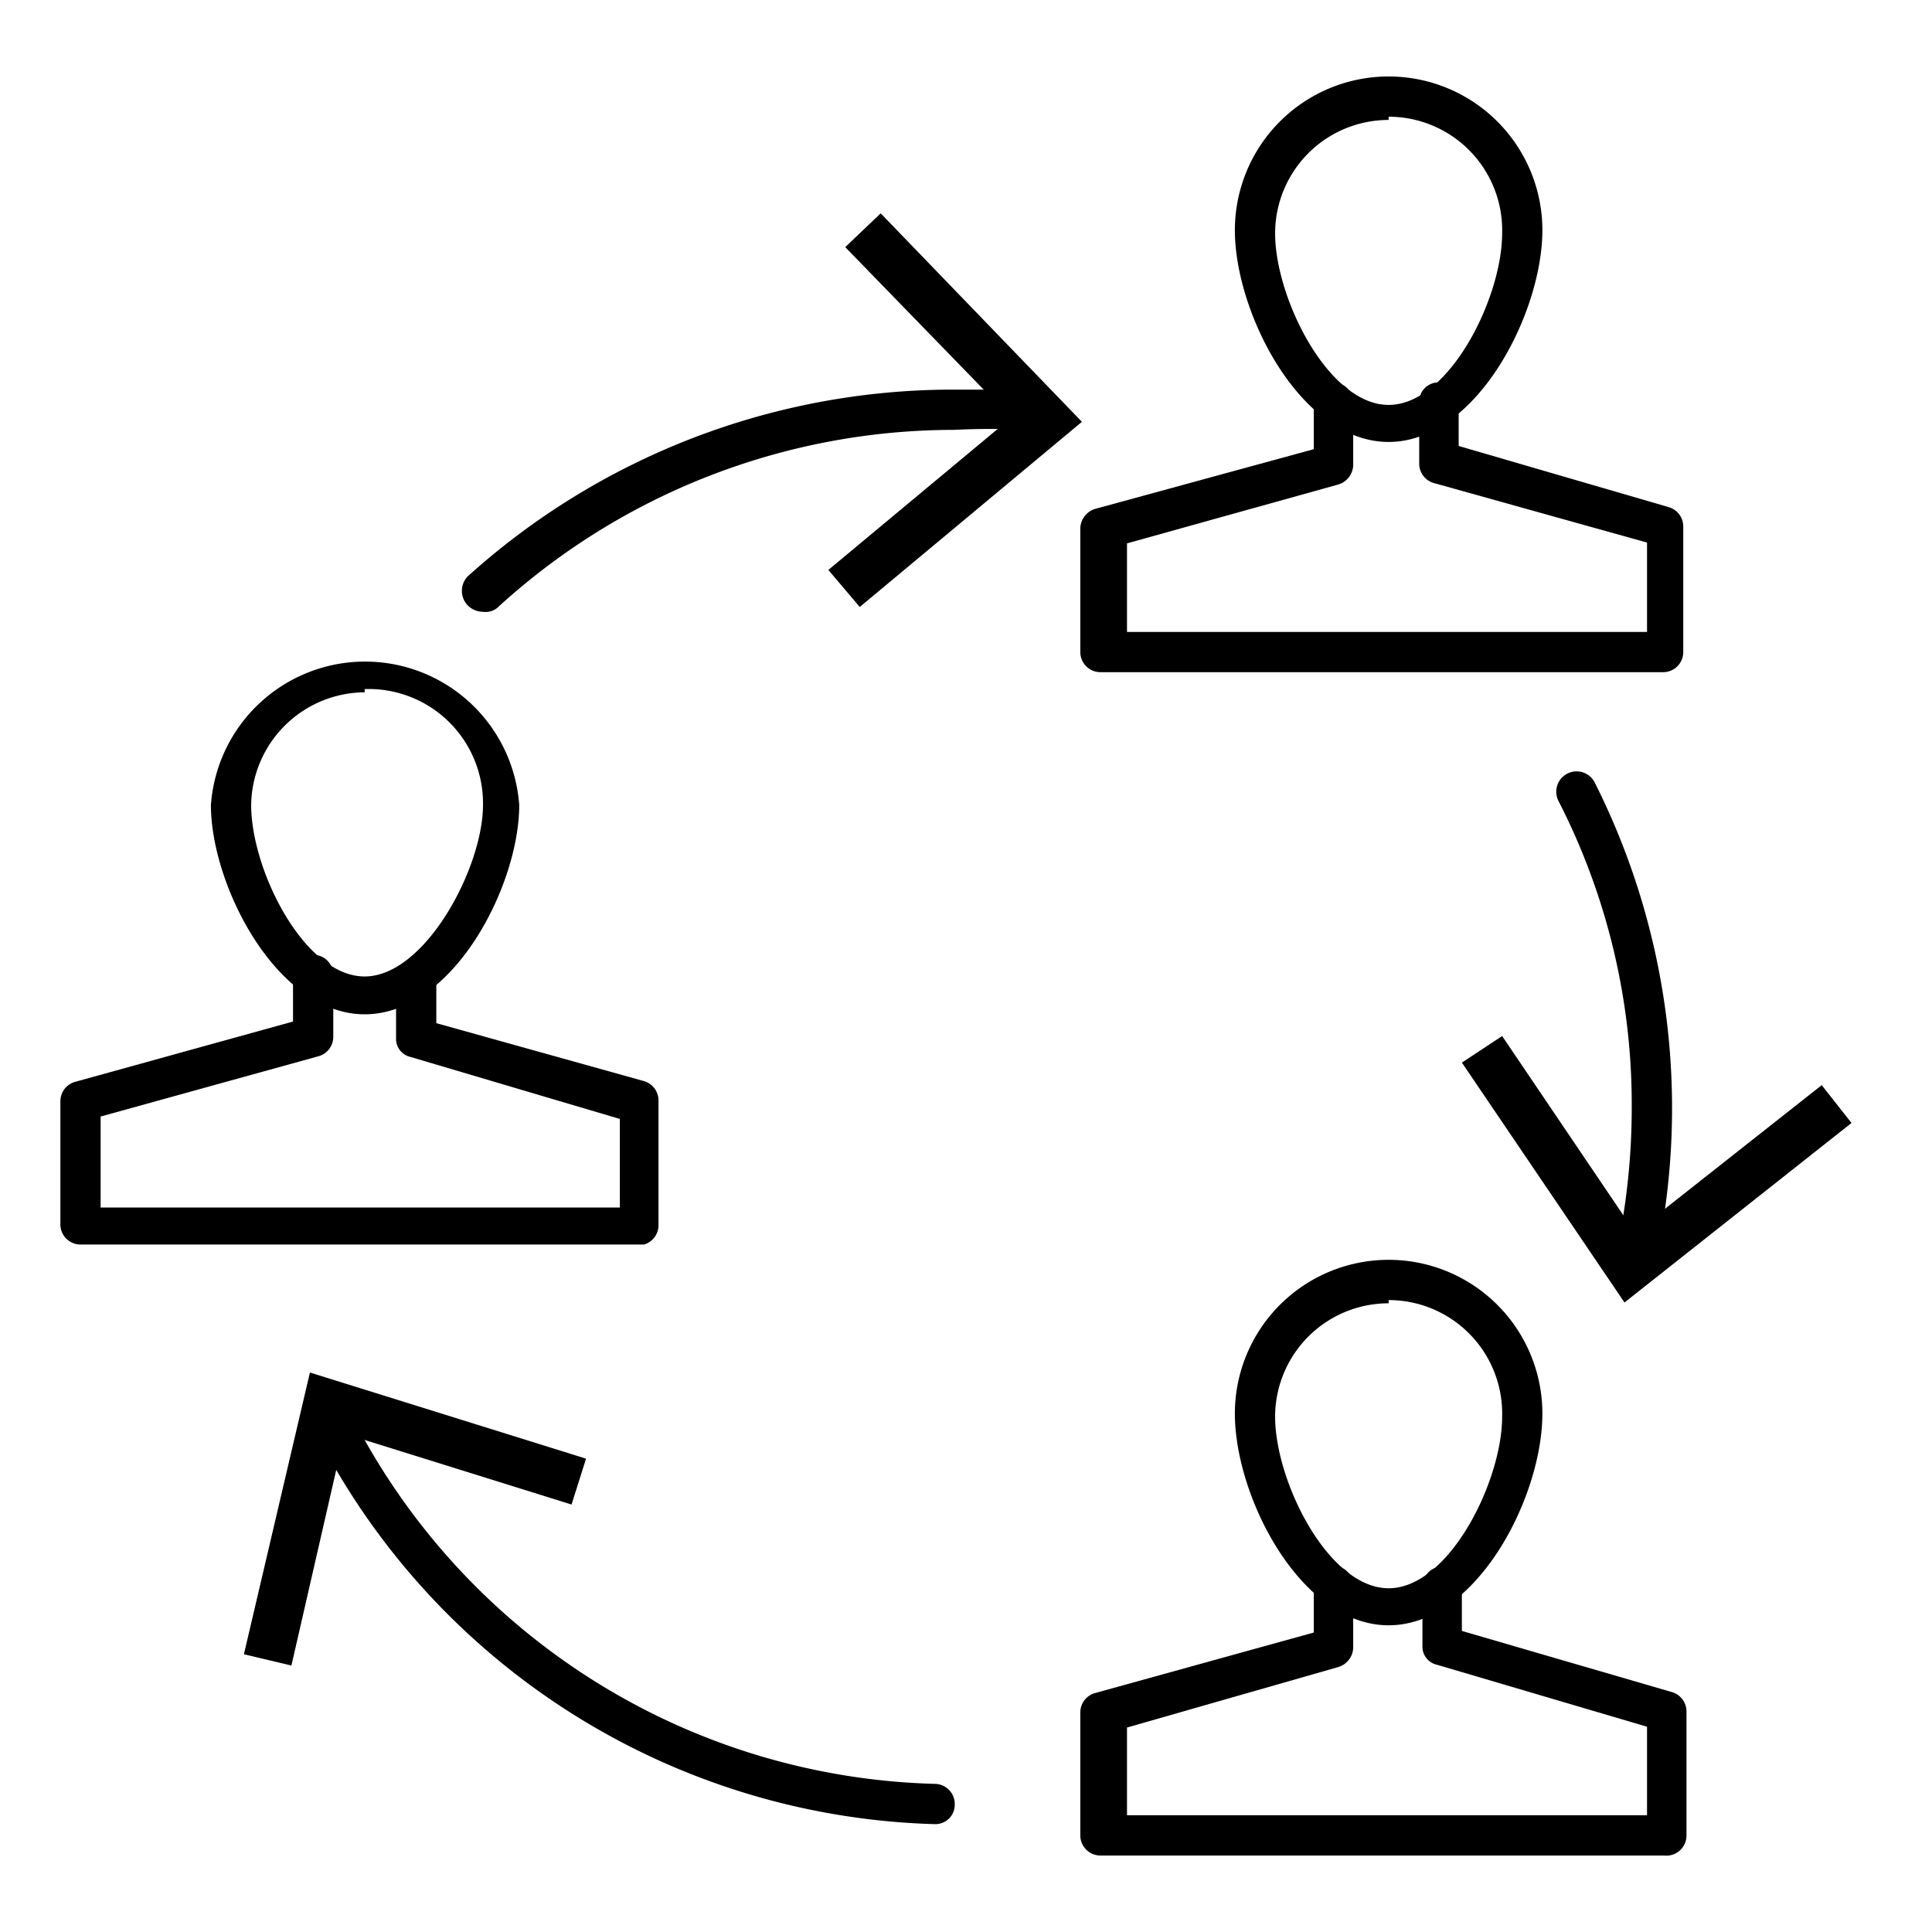
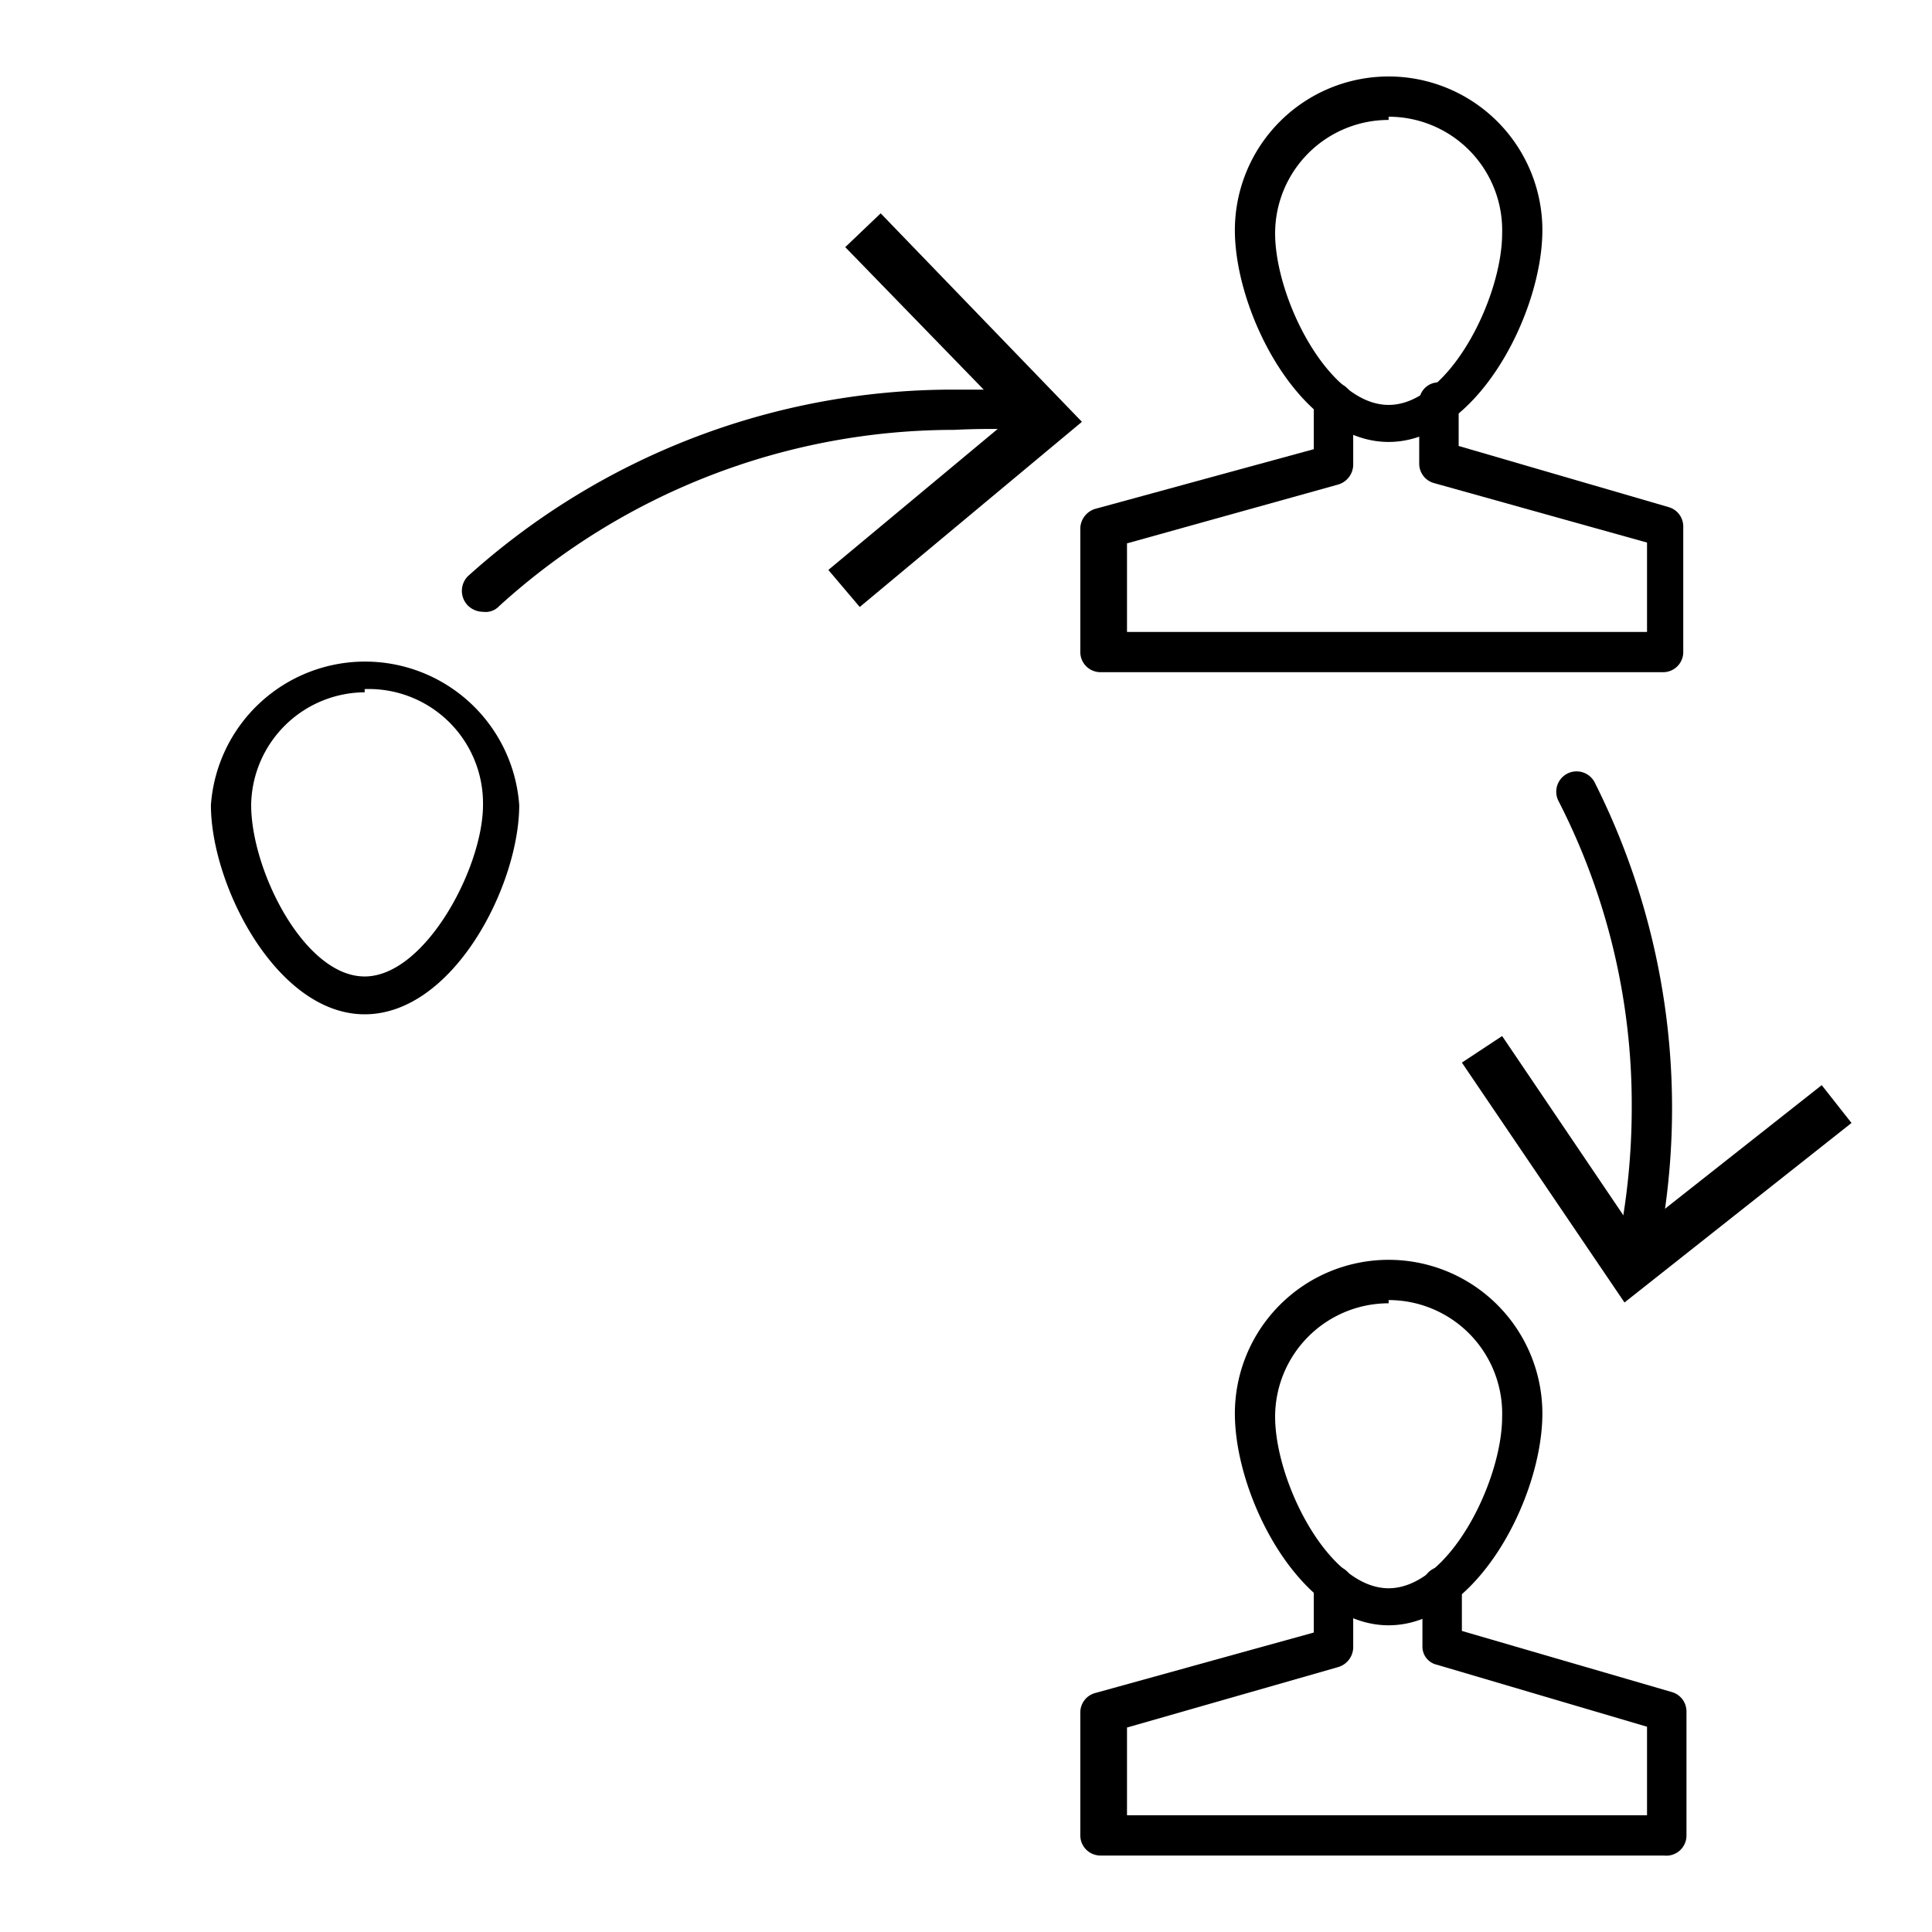
<svg xmlns="http://www.w3.org/2000/svg" id="Layer_1" data-name="Layer 1" width="24" height="24" preserveAspectRatio="xMinYMid" viewBox="0 0 24 24">
  <title>icon-homepage-UNDB-acompanhamento-pedagogico</title>
  <path d="M4.53,12.6C3.44,12.6,2.62,11,2.62,10a1.92,1.92,0,0,1,3.83,0C6.45,11,5.63,12.6,4.53,12.6Zm0-4A1.42,1.42,0,0,0,3.12,10c0,.81.66,2.13,1.41,2.13S6,10.78,6,10A1.42,1.42,0,0,0,4.53,8.56Z" />
-   <path d="M8,15.46H1a.25.25,0,0,1-.25-.25V13.68a.25.25,0,0,1,.18-.24l2.71-.75v-.58a.25.25,0,0,1,.25-.25h0a.25.25,0,0,1,.25.24v.78a.25.25,0,0,1-.18.24l-2.71.75V15H7.7v-1.1l-2.6-.77a.23.23,0,0,1-.18-.23v-.73a.26.26,0,0,1,.25-.26h0a.25.25,0,0,1,.25.25v.55L8,13.43a.25.25,0,0,1,.18.24v1.54A.25.25,0,0,1,8,15.46Z" />
  <path d="M17.25,5.49c-1.09,0-1.91-1.6-1.91-2.63a1.91,1.91,0,1,1,3.82,0C19.16,3.89,18.34,5.49,17.25,5.49Zm0-4a1.41,1.41,0,0,0-1.41,1.41c0,.8.66,2.13,1.41,2.13s1.41-1.33,1.41-2.13A1.41,1.41,0,0,0,17.25,1.45Z" />
  <path d="M20.67,8.35h-7a.25.25,0,0,1-.25-.25V6.56a.26.26,0,0,1,.19-.24l2.71-.74V5a.25.25,0,0,1,.24-.25h0a.25.25,0,0,1,.25.25v.78a.26.26,0,0,1-.19.24L14,6.75v1.1h6.46V6.74L17.81,6a.25.25,0,0,1-.18-.24V5a.24.24,0,0,1,.24-.25h0a.26.26,0,0,1,.25.25v.54l2.61.76a.25.25,0,0,1,.18.24V8.1A.25.25,0,0,1,20.67,8.35Z" />
  <path d="M17.25,20.19c-1.09,0-1.91-1.59-1.91-2.63a1.91,1.91,0,0,1,3.82,0C19.16,18.6,18.34,20.19,17.25,20.19Zm0-4a1.41,1.41,0,0,0-1.41,1.41c0,.8.66,2.13,1.41,2.13s1.41-1.33,1.41-2.13A1.41,1.41,0,0,0,17.25,16.15Z" />
  <path d="M20.67,23.05h-7a.25.25,0,0,1-.25-.25V21.27a.25.25,0,0,1,.19-.24l2.71-.75V19.7a.25.25,0,0,1,.24-.25h0a.25.25,0,0,1,.25.24v.78a.26.26,0,0,1-.19.24L14,21.46v1.09h6.46v-1.1l-2.61-.77a.23.23,0,0,1-.18-.23v-.74a.25.25,0,0,1,.24-.25h0a.26.26,0,0,1,.25.25v.55l2.61.76a.25.25,0,0,1,.18.24V22.8A.25.25,0,0,1,20.67,23.05Z" />
  <path d="M20.34,15.8h-.05a.25.25,0,0,1-.2-.29,8.59,8.59,0,0,0,.18-1.75,8.26,8.26,0,0,0-.91-3.81.25.25,0,0,1,.45-.23,9,9,0,0,1,.77,5.89A.25.25,0,0,1,20.34,15.8Z" />
  <polygon points="18.16 13.2 18.66 12.87 20.31 15.31 22.63 13.48 23 13.95 20.18 16.18 18.16 13.2" />
  <path d="M6,7.6a.27.27,0,0,1-.19-.08.26.26,0,0,1,0-.36,9,9,0,0,1,6-2.32c.32,0,.65,0,1,0a.25.25,0,0,1,.22.28.24.24,0,0,1-.27.22,9.08,9.08,0,0,0-.91,0A8.4,8.4,0,0,0,6.2,7.53.23.23,0,0,1,6,7.6Z" />
  <polygon points="10.68 7.54 10.29 7.08 12.56 5.19 10.5 3.07 10.94 2.65 13.44 5.24 10.68 7.54" />
-   <path d="M11.61,22.66h0a8.91,8.91,0,0,1-7.71-4.91A.25.25,0,0,1,4,17.42a.26.26,0,0,1,.34.11,8.38,8.38,0,0,0,7.28,4.63.25.25,0,0,1,.24.26A.24.24,0,0,1,11.61,22.66Z" />
-   <polygon points="7.28 18.12 7.1 18.69 4.28 17.81 3.62 20.69 3.03 20.55 3.85 17.05 7.28 18.12" />
</svg>